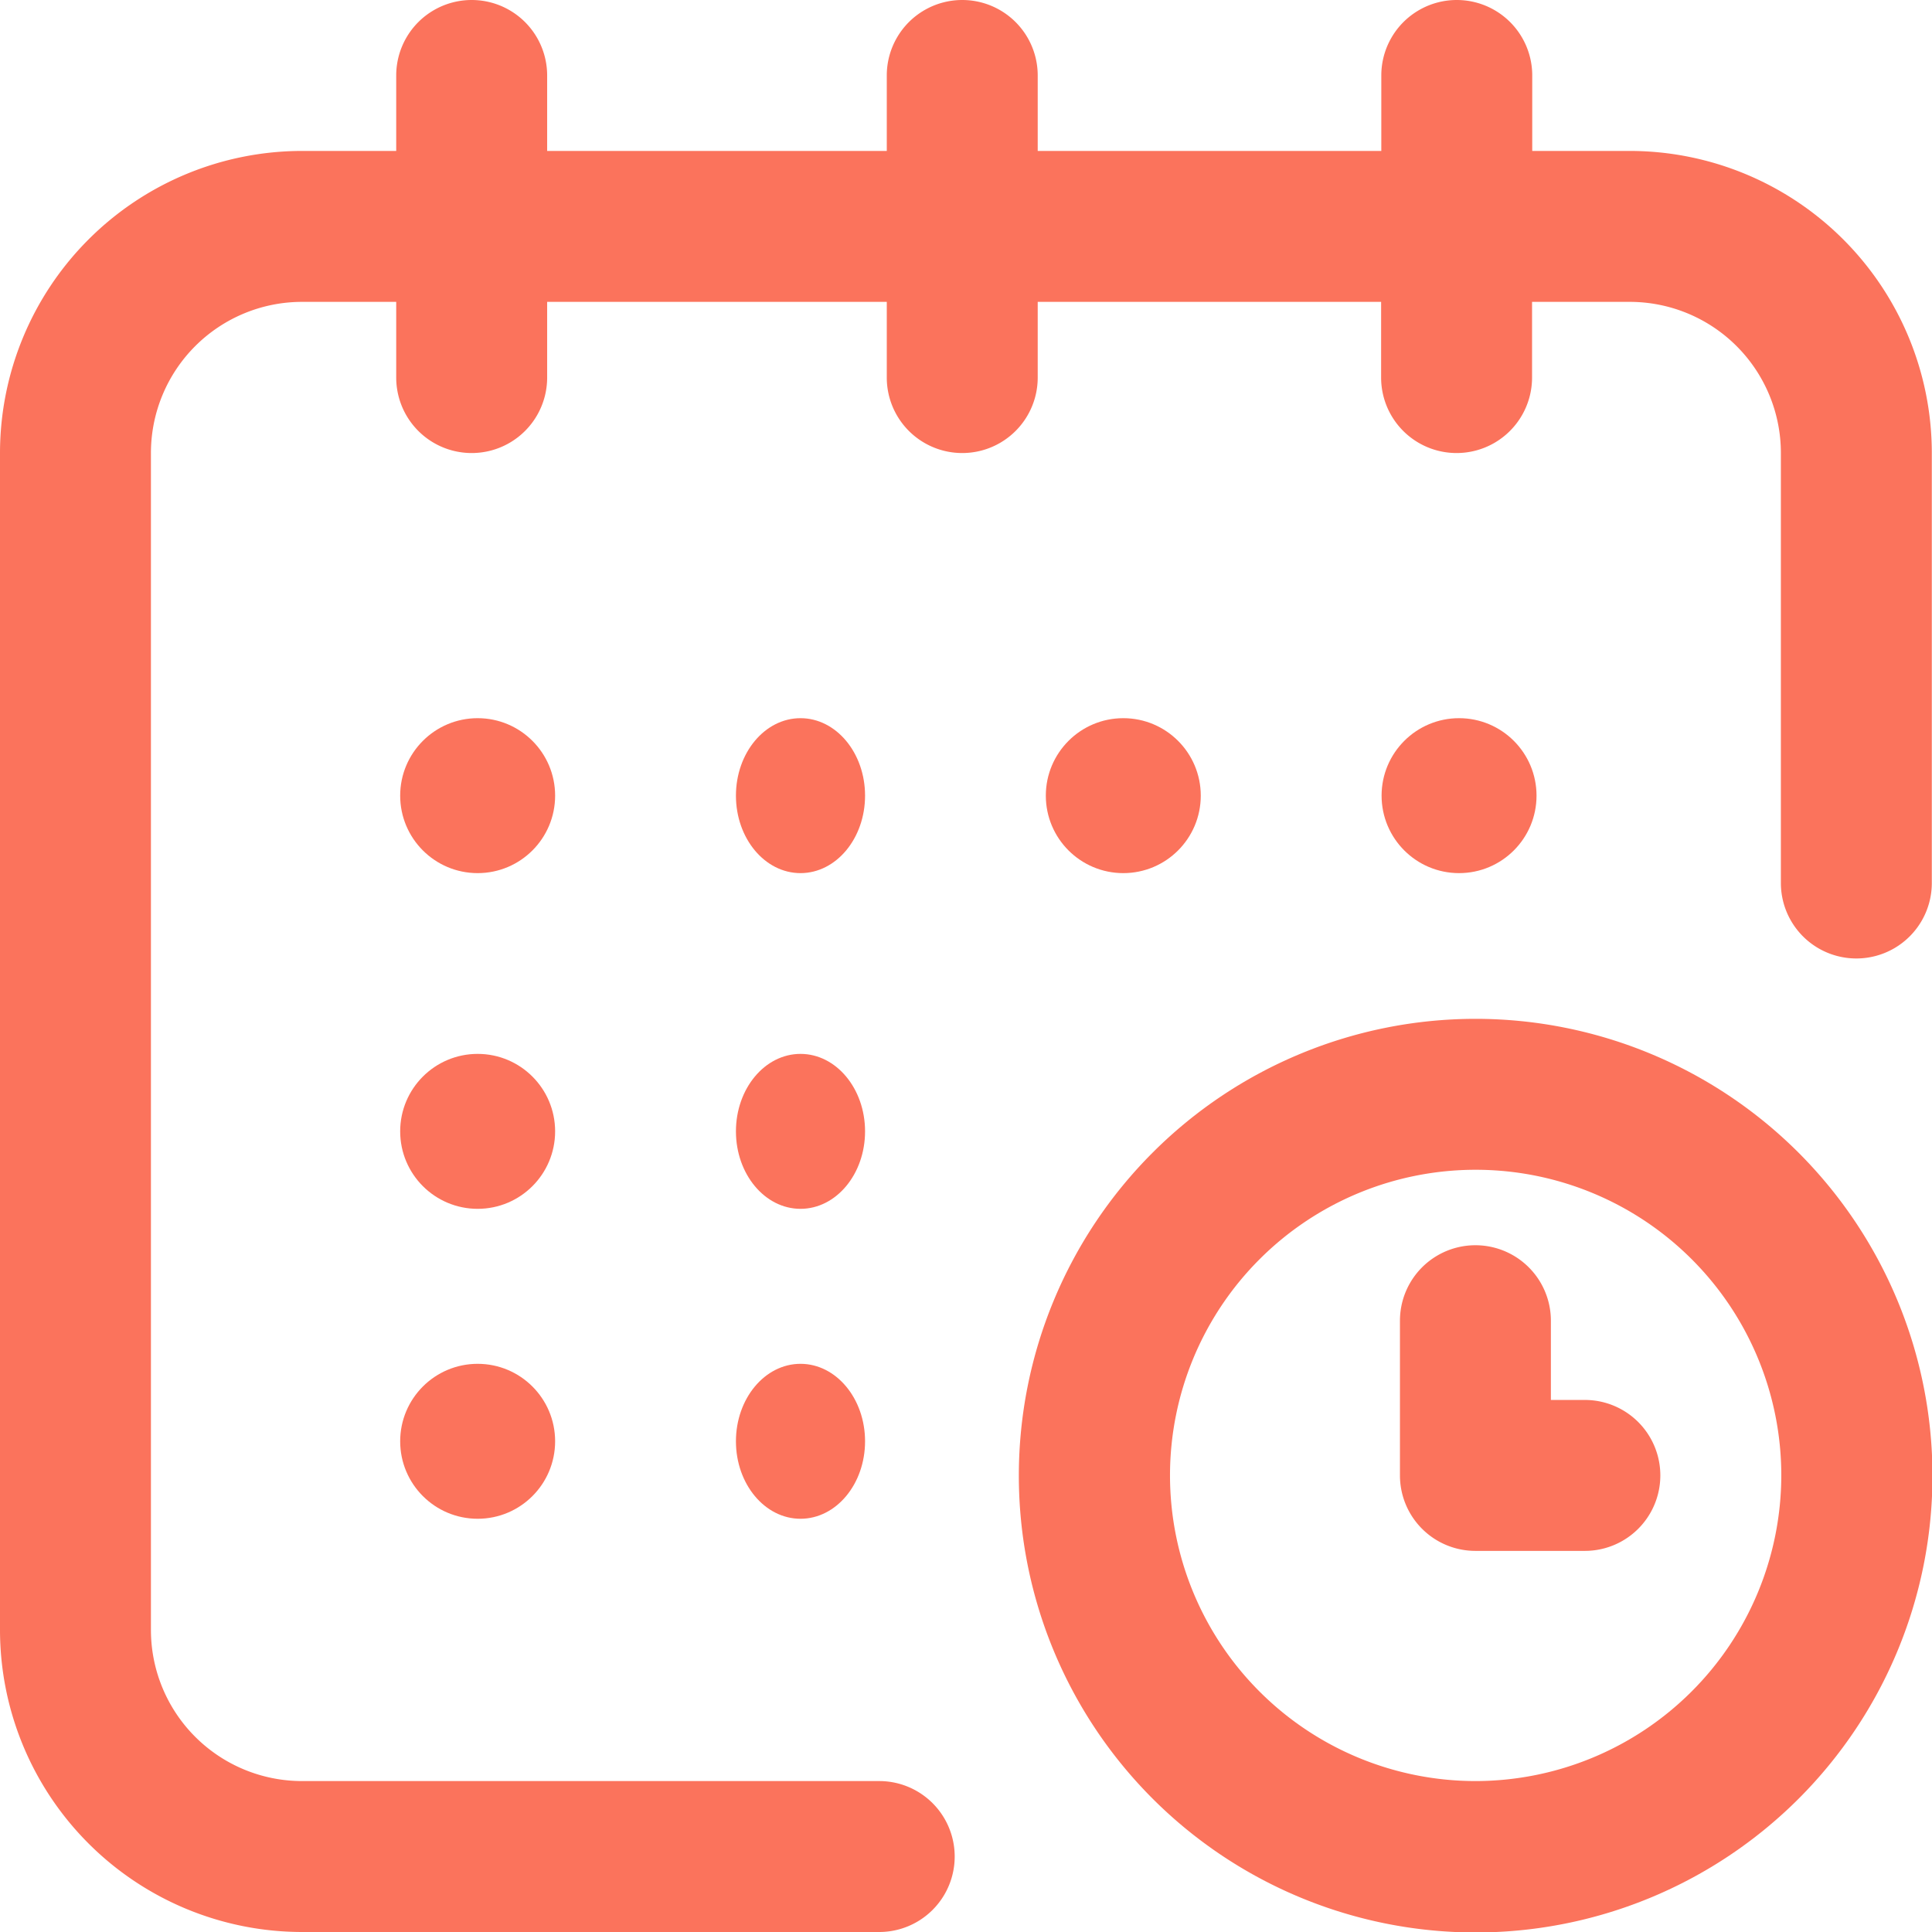
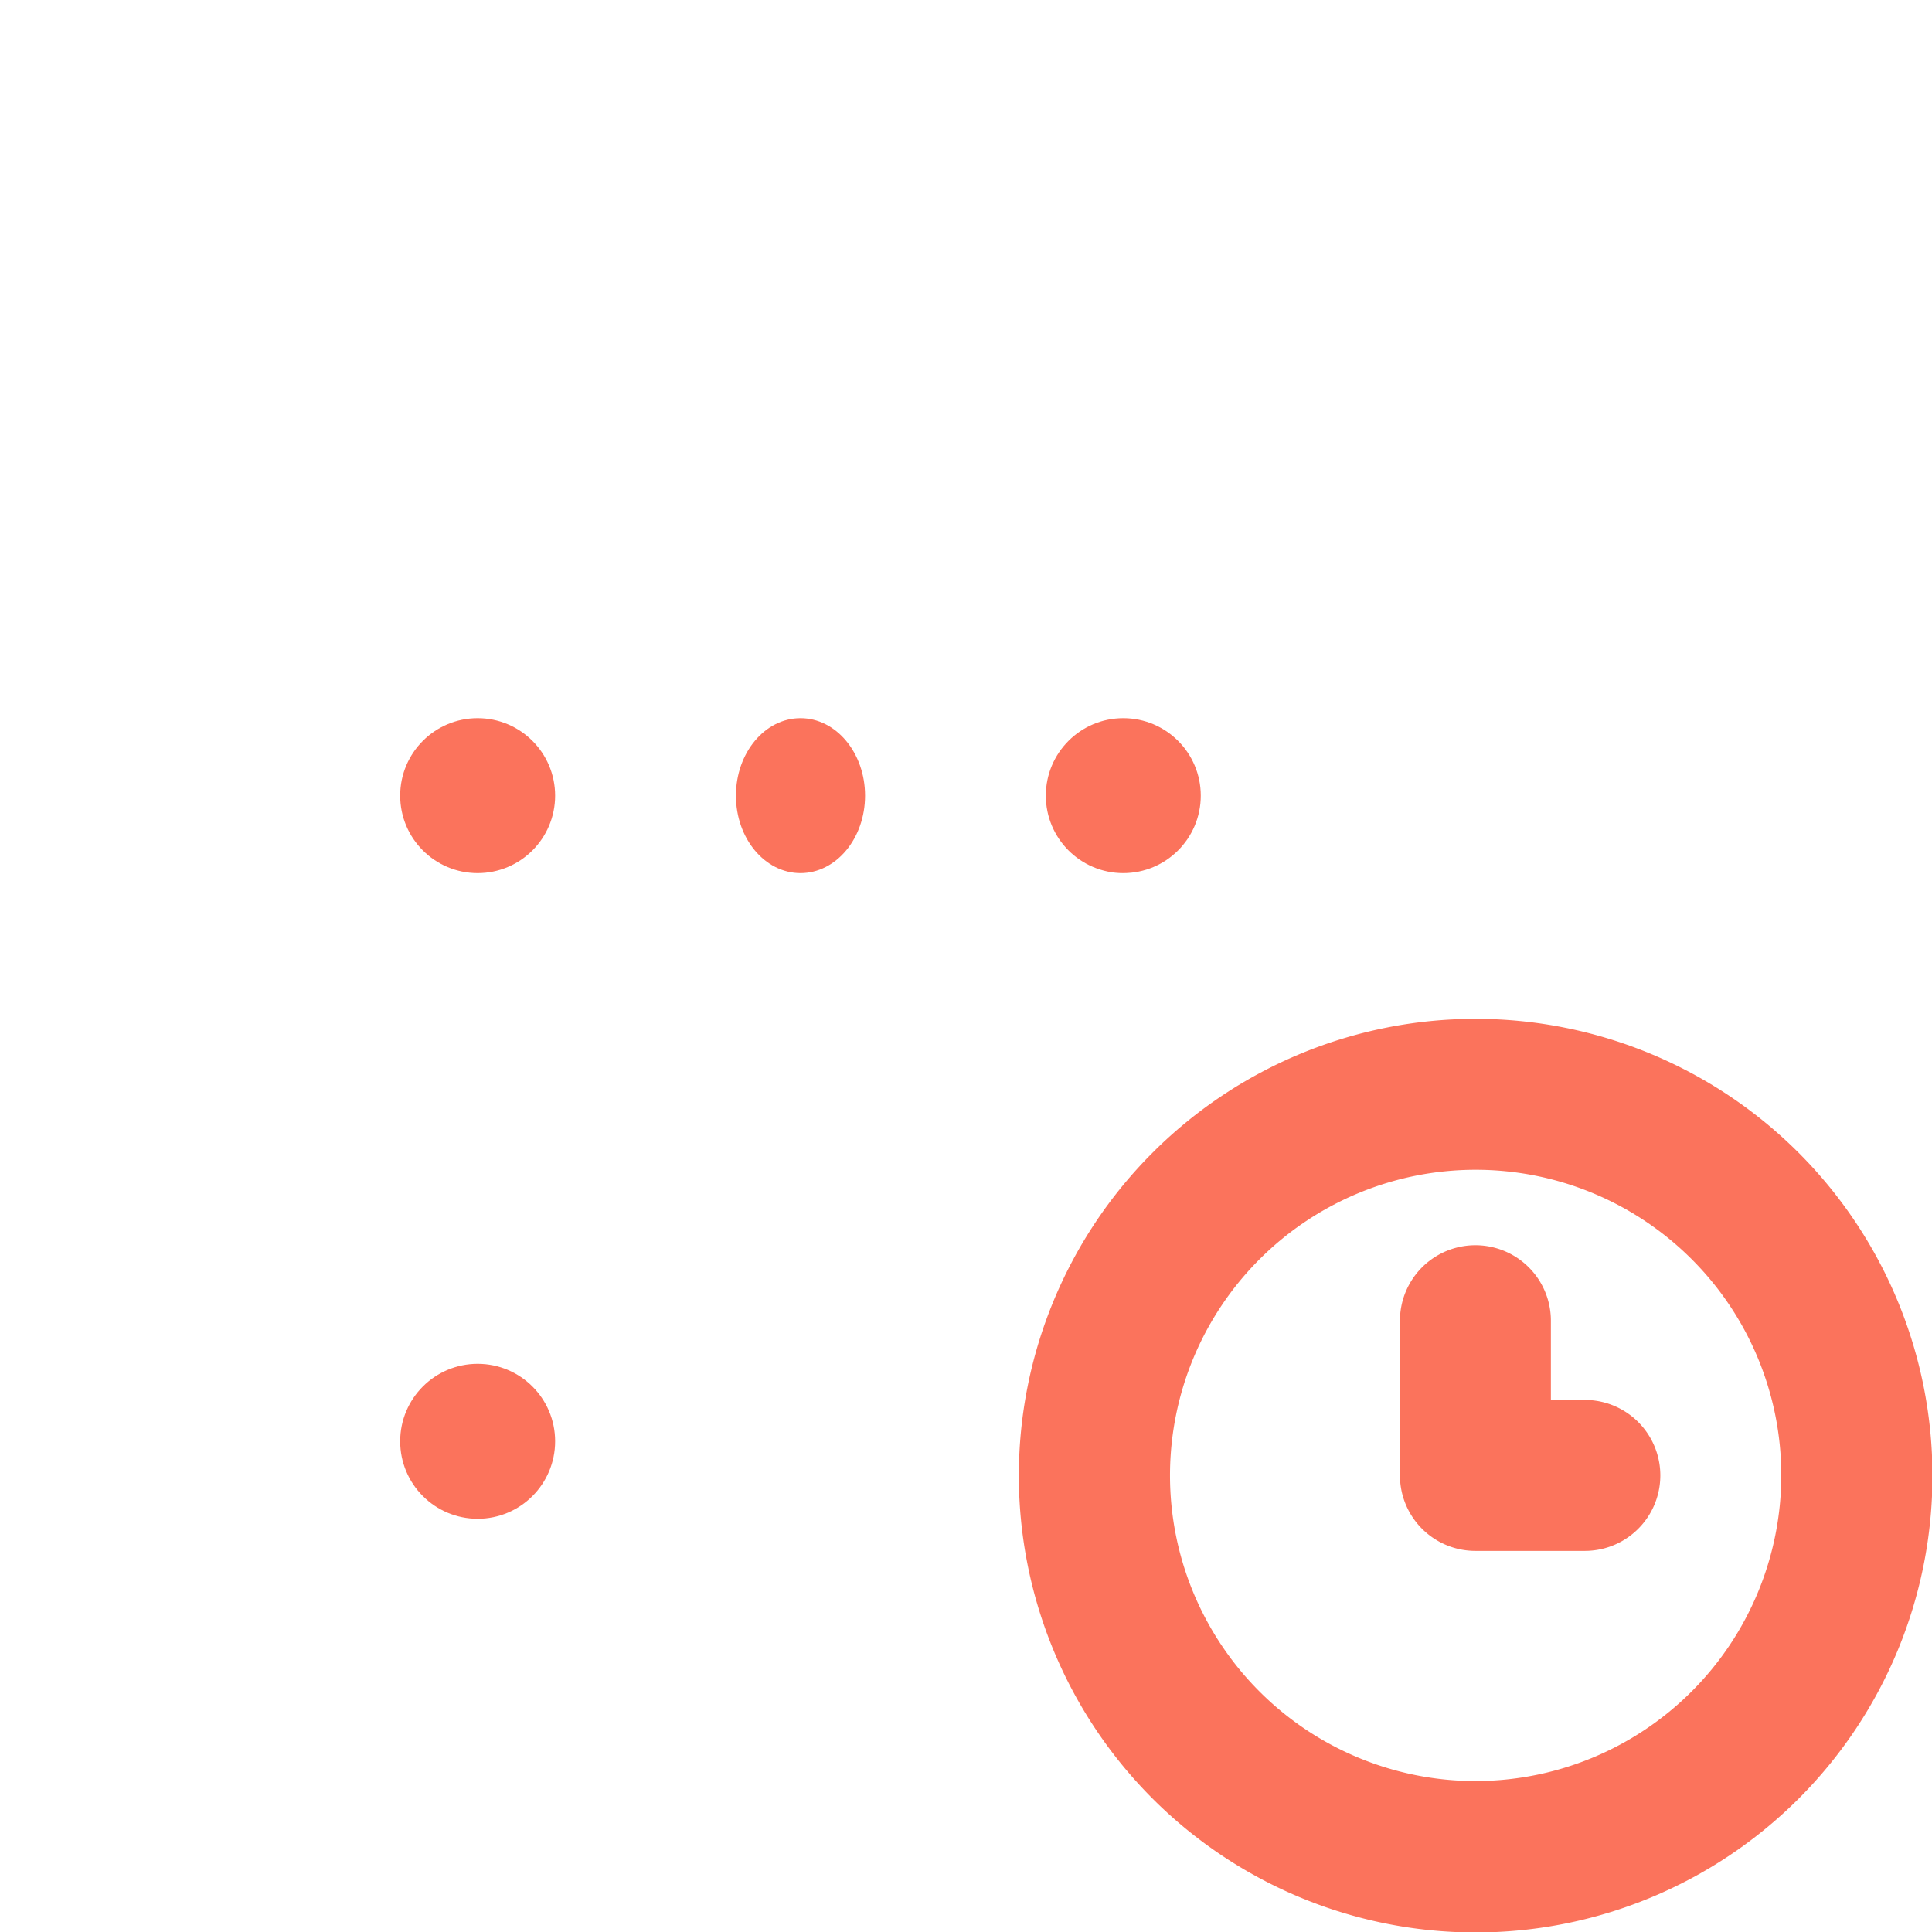
<svg xmlns="http://www.w3.org/2000/svg" id="calendar_2_" data-name="calendar (2)" width="41.447" height="41.447" viewBox="0 0 41.447 41.447">
  <g id="Group_2117" data-name="Group 2117" transform="translate(0 0)">
    <g id="Group_2116" data-name="Group 2116">
-       <ellipse id="Ellipse_276" data-name="Ellipse 276" cx="1.662" cy="1.662" rx="1.662" ry="1.662" transform="translate(29.639 15.407)" fill="#fb735c" />
-       <path id="Path_2631" data-name="Path 2631" d="M34.971,3.238h-2.1V1.619a1.619,1.619,0,0,0-3.238,0V3.238H22.262V1.619a1.619,1.619,0,0,0-3.238,0V3.238H11.738V1.619a1.619,1.619,0,0,0-3.238,0V3.238H6.476A6.484,6.484,0,0,0,0,9.714V34.971a6.484,6.484,0,0,0,6.476,6.476H18.862a1.619,1.619,0,1,0,0-3.238H6.476a3.242,3.242,0,0,1-3.238-3.238V9.714A3.242,3.242,0,0,1,6.476,6.476H8.5V8.1a1.619,1.619,0,0,0,3.238,0V6.476h7.286V8.1a1.619,1.619,0,0,0,3.238,0V6.476h7.367V8.1a1.619,1.619,0,0,0,3.238,0V6.476h2.1a3.242,3.242,0,0,1,3.238,3.238v9.229a1.619,1.619,0,1,0,3.238,0V9.714A6.484,6.484,0,0,0,34.971,3.238Z" fill="#fb735c" />
      <path id="Path_2632" data-name="Path 2632" d="M279.8,270a9.8,9.8,0,1,0,9.8,9.8A9.806,9.806,0,0,0,279.8,270Zm0,16.352a6.557,6.557,0,1,1,6.557-6.557A6.565,6.565,0,0,1,279.8,286.352Z" transform="translate(-248.143 -248.143)" fill="#fb735c" />
      <path id="Path_2633" data-name="Path 2633" d="M374.967,333.319h-.729v-1.7a1.619,1.619,0,0,0-3.238,0v3.319a1.619,1.619,0,0,0,1.619,1.619h2.348a1.619,1.619,0,1,0,0-3.238Z" transform="translate(-340.967 -303.286)" fill="#fb735c" />
      <ellipse id="Ellipse_277" data-name="Ellipse 277" cx="1.662" cy="1.662" rx="1.662" ry="1.662" transform="translate(22.436 15.407)" fill="#fb735c" />
-       <ellipse id="Ellipse_278" data-name="Ellipse 278" cx="1.385" cy="1.662" rx="1.385" ry="1.662" transform="translate(15.788 22.609)" fill="#fb735c" />
      <ellipse id="Ellipse_279" data-name="Ellipse 279" cx="1.662" cy="1.662" rx="1.662" ry="1.662" transform="translate(8.585 15.407)" fill="#fb735c" />
-       <ellipse id="Ellipse_280" data-name="Ellipse 280" cx="1.662" cy="1.662" rx="1.662" ry="1.662" transform="translate(8.585 22.609)" fill="#fb735c" />
      <ellipse id="Ellipse_281" data-name="Ellipse 281" cx="1.662" cy="1.662" rx="1.662" ry="1.662" transform="translate(8.585 29.258)" fill="#fb735c" />
-       <ellipse id="Ellipse_282" data-name="Ellipse 282" cx="1.385" cy="1.662" rx="1.385" ry="1.662" transform="translate(15.788 29.258)" fill="#fb735c" />
      <ellipse id="Ellipse_283" data-name="Ellipse 283" cx="1.385" cy="1.662" rx="1.385" ry="1.662" transform="translate(15.788 15.407)" fill="#fb735c" />
    </g>
  </g>
</svg>